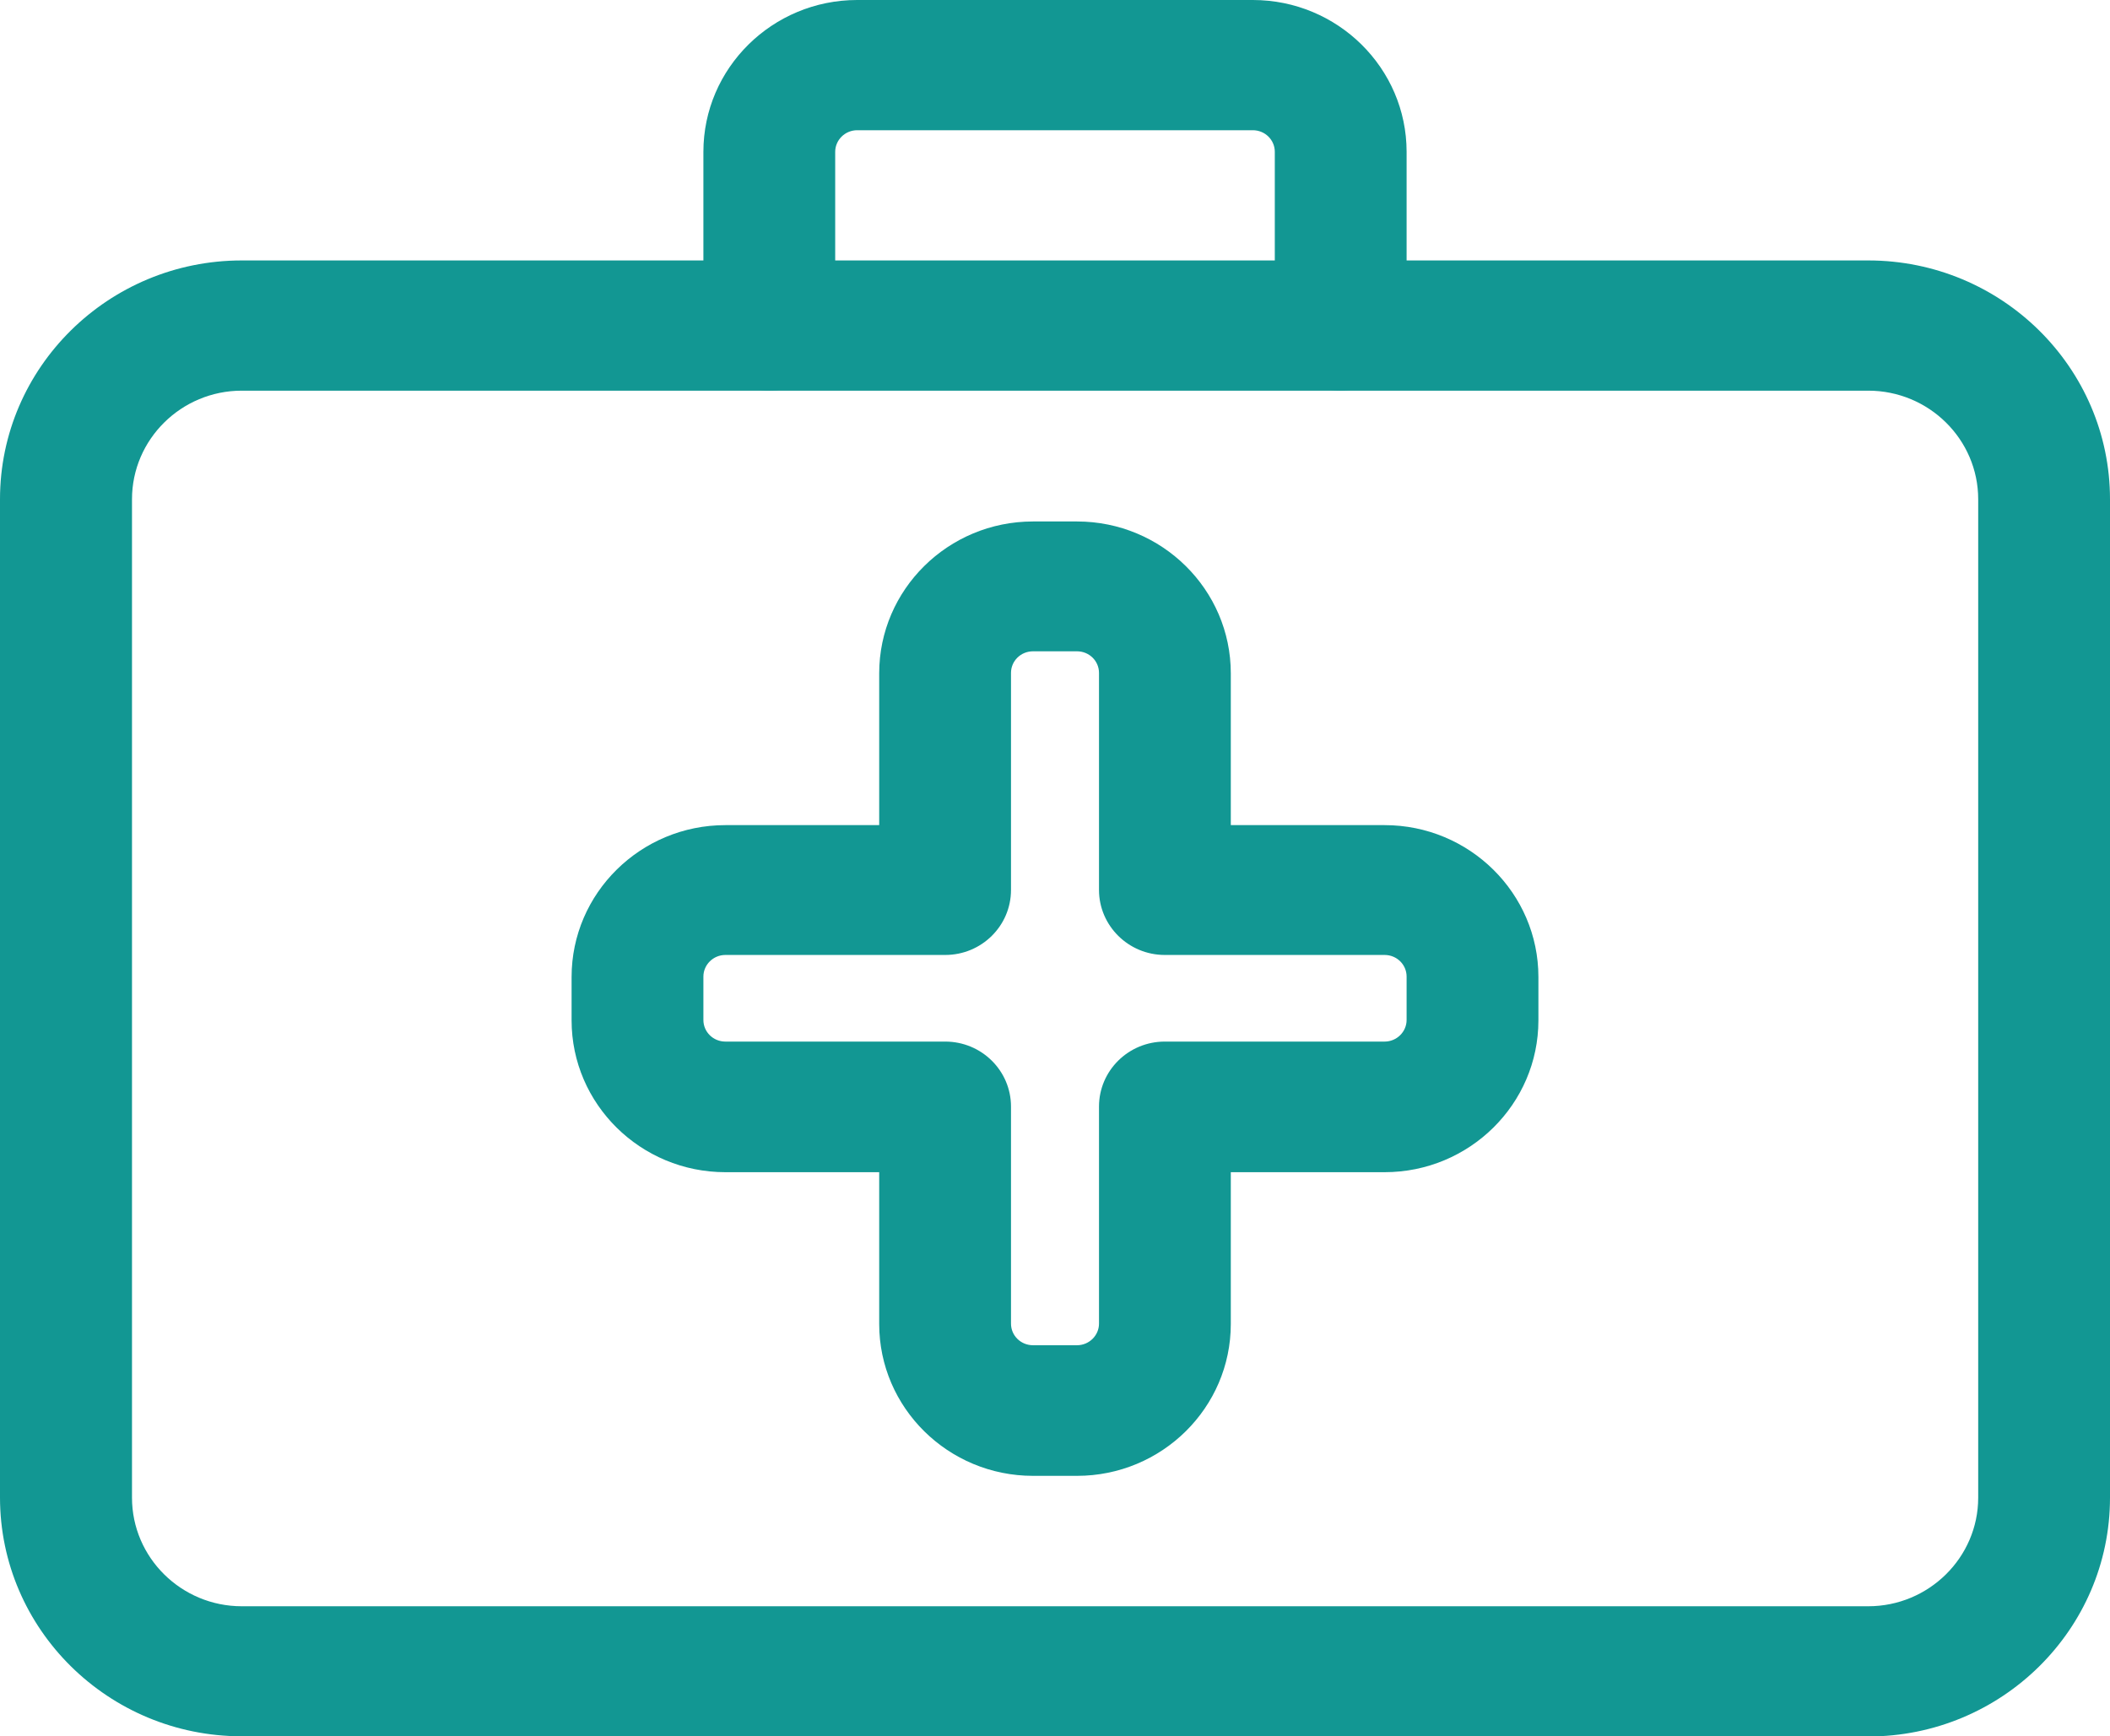
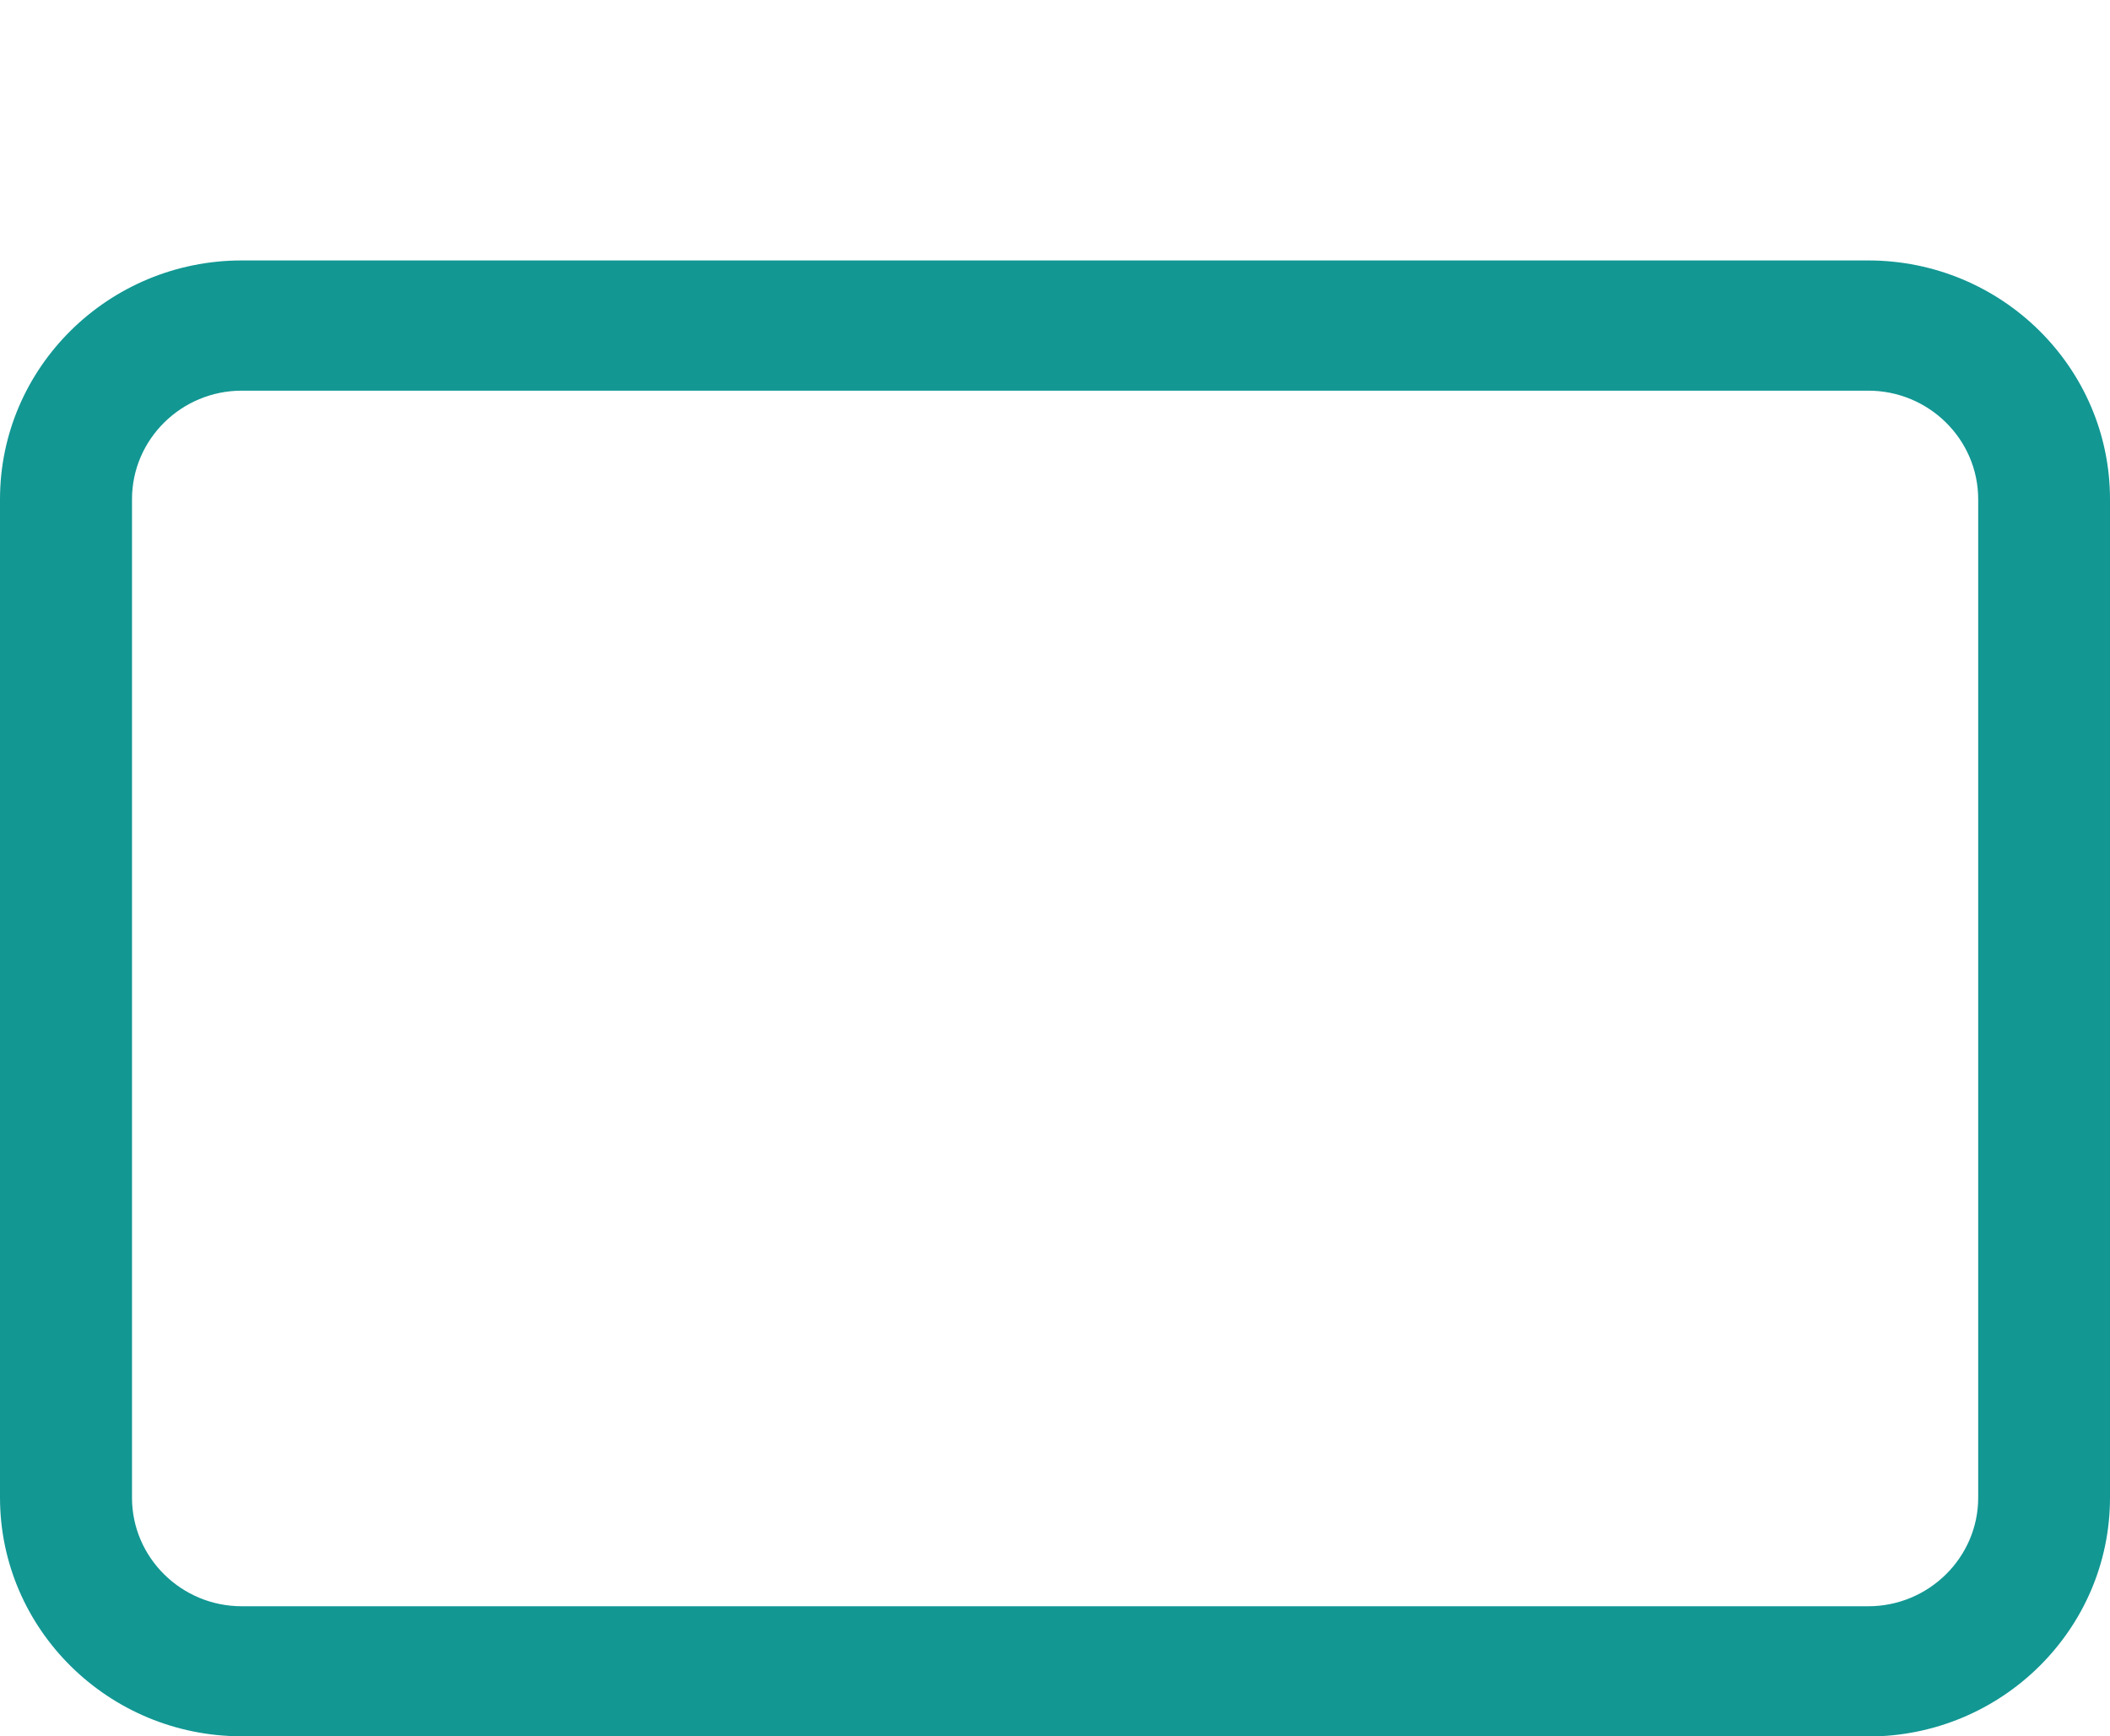
<svg xmlns="http://www.w3.org/2000/svg" id="Capa_2" viewBox="0 0 107.42 88.4">
  <defs>
    <style>.cls-1{fill:#129793;stroke-width:0px;}</style>
  </defs>
  <g id="Capa_1-2">
    <path class="cls-1" d="m12.31,19.89c-3.08,0-5.59,2.48-5.59,5.53v50.83c0,3.05,2.51,5.53,5.59,5.53h82.8c3.08,0,5.6-2.48,5.6-5.53V25.42c0-3.05-2.51-5.53-5.6-5.53H12.31Zm82.8,68.51H12.31c-6.79,0-12.31-5.45-12.31-12.16V25.42c0-6.71,5.52-12.16,12.31-12.16h82.8c6.79,0,12.31,5.45,12.31,12.16v50.83c0,6.71-5.52,12.16-12.31,12.16" />
-     <path class="cls-1" d="m68.26,19.89c-1.85,0-3.36-1.49-3.36-3.32V7.73c0-.61-.5-1.1-1.12-1.1h-20.14c-.62,0-1.12.5-1.12,1.1v8.84c0,1.83-1.5,3.32-3.36,3.32s-3.35-1.49-3.35-3.32V7.73c0-4.26,3.51-7.73,7.83-7.73h20.14c4.32,0,7.83,3.47,7.83,7.73v8.84c0,1.83-1.51,3.32-3.36,3.32" />
-     <path class="cls-1" d="m36.93,48.62c-.62,0-1.12.5-1.12,1.1v2.21c0,.61.5,1.1,1.12,1.1h11.19c1.85,0,3.35,1.48,3.35,3.31v11.05c0,.61.5,1.1,1.12,1.1h2.24c.62,0,1.12-.5,1.12-1.1v-11.05c0-1.83,1.5-3.31,3.35-3.31h11.19c.62,0,1.12-.5,1.12-1.1v-2.21c0-.61-.5-1.1-1.12-1.1h-11.19c-1.85,0-3.35-1.49-3.35-3.31v-11.05c0-.61-.5-1.1-1.12-1.1h-2.24c-.62,0-1.12.49-1.12,1.1v11.05c0,1.83-1.5,3.31-3.35,3.31h-11.19Zm17.9,26.52h-2.24c-4.32,0-7.83-3.47-7.83-7.73v-7.73h-7.83c-4.32,0-7.83-3.47-7.83-7.73v-2.21c0-4.26,3.51-7.73,7.83-7.73h7.83v-7.73c0-4.26,3.51-7.73,7.83-7.73h2.24c4.32,0,7.83,3.47,7.83,7.73v7.73h7.83c4.32,0,7.83,3.47,7.83,7.73v2.21c0,4.26-3.51,7.73-7.83,7.73h-7.83v7.73c0,4.26-3.51,7.73-7.83,7.73" />
  </g>
</svg>